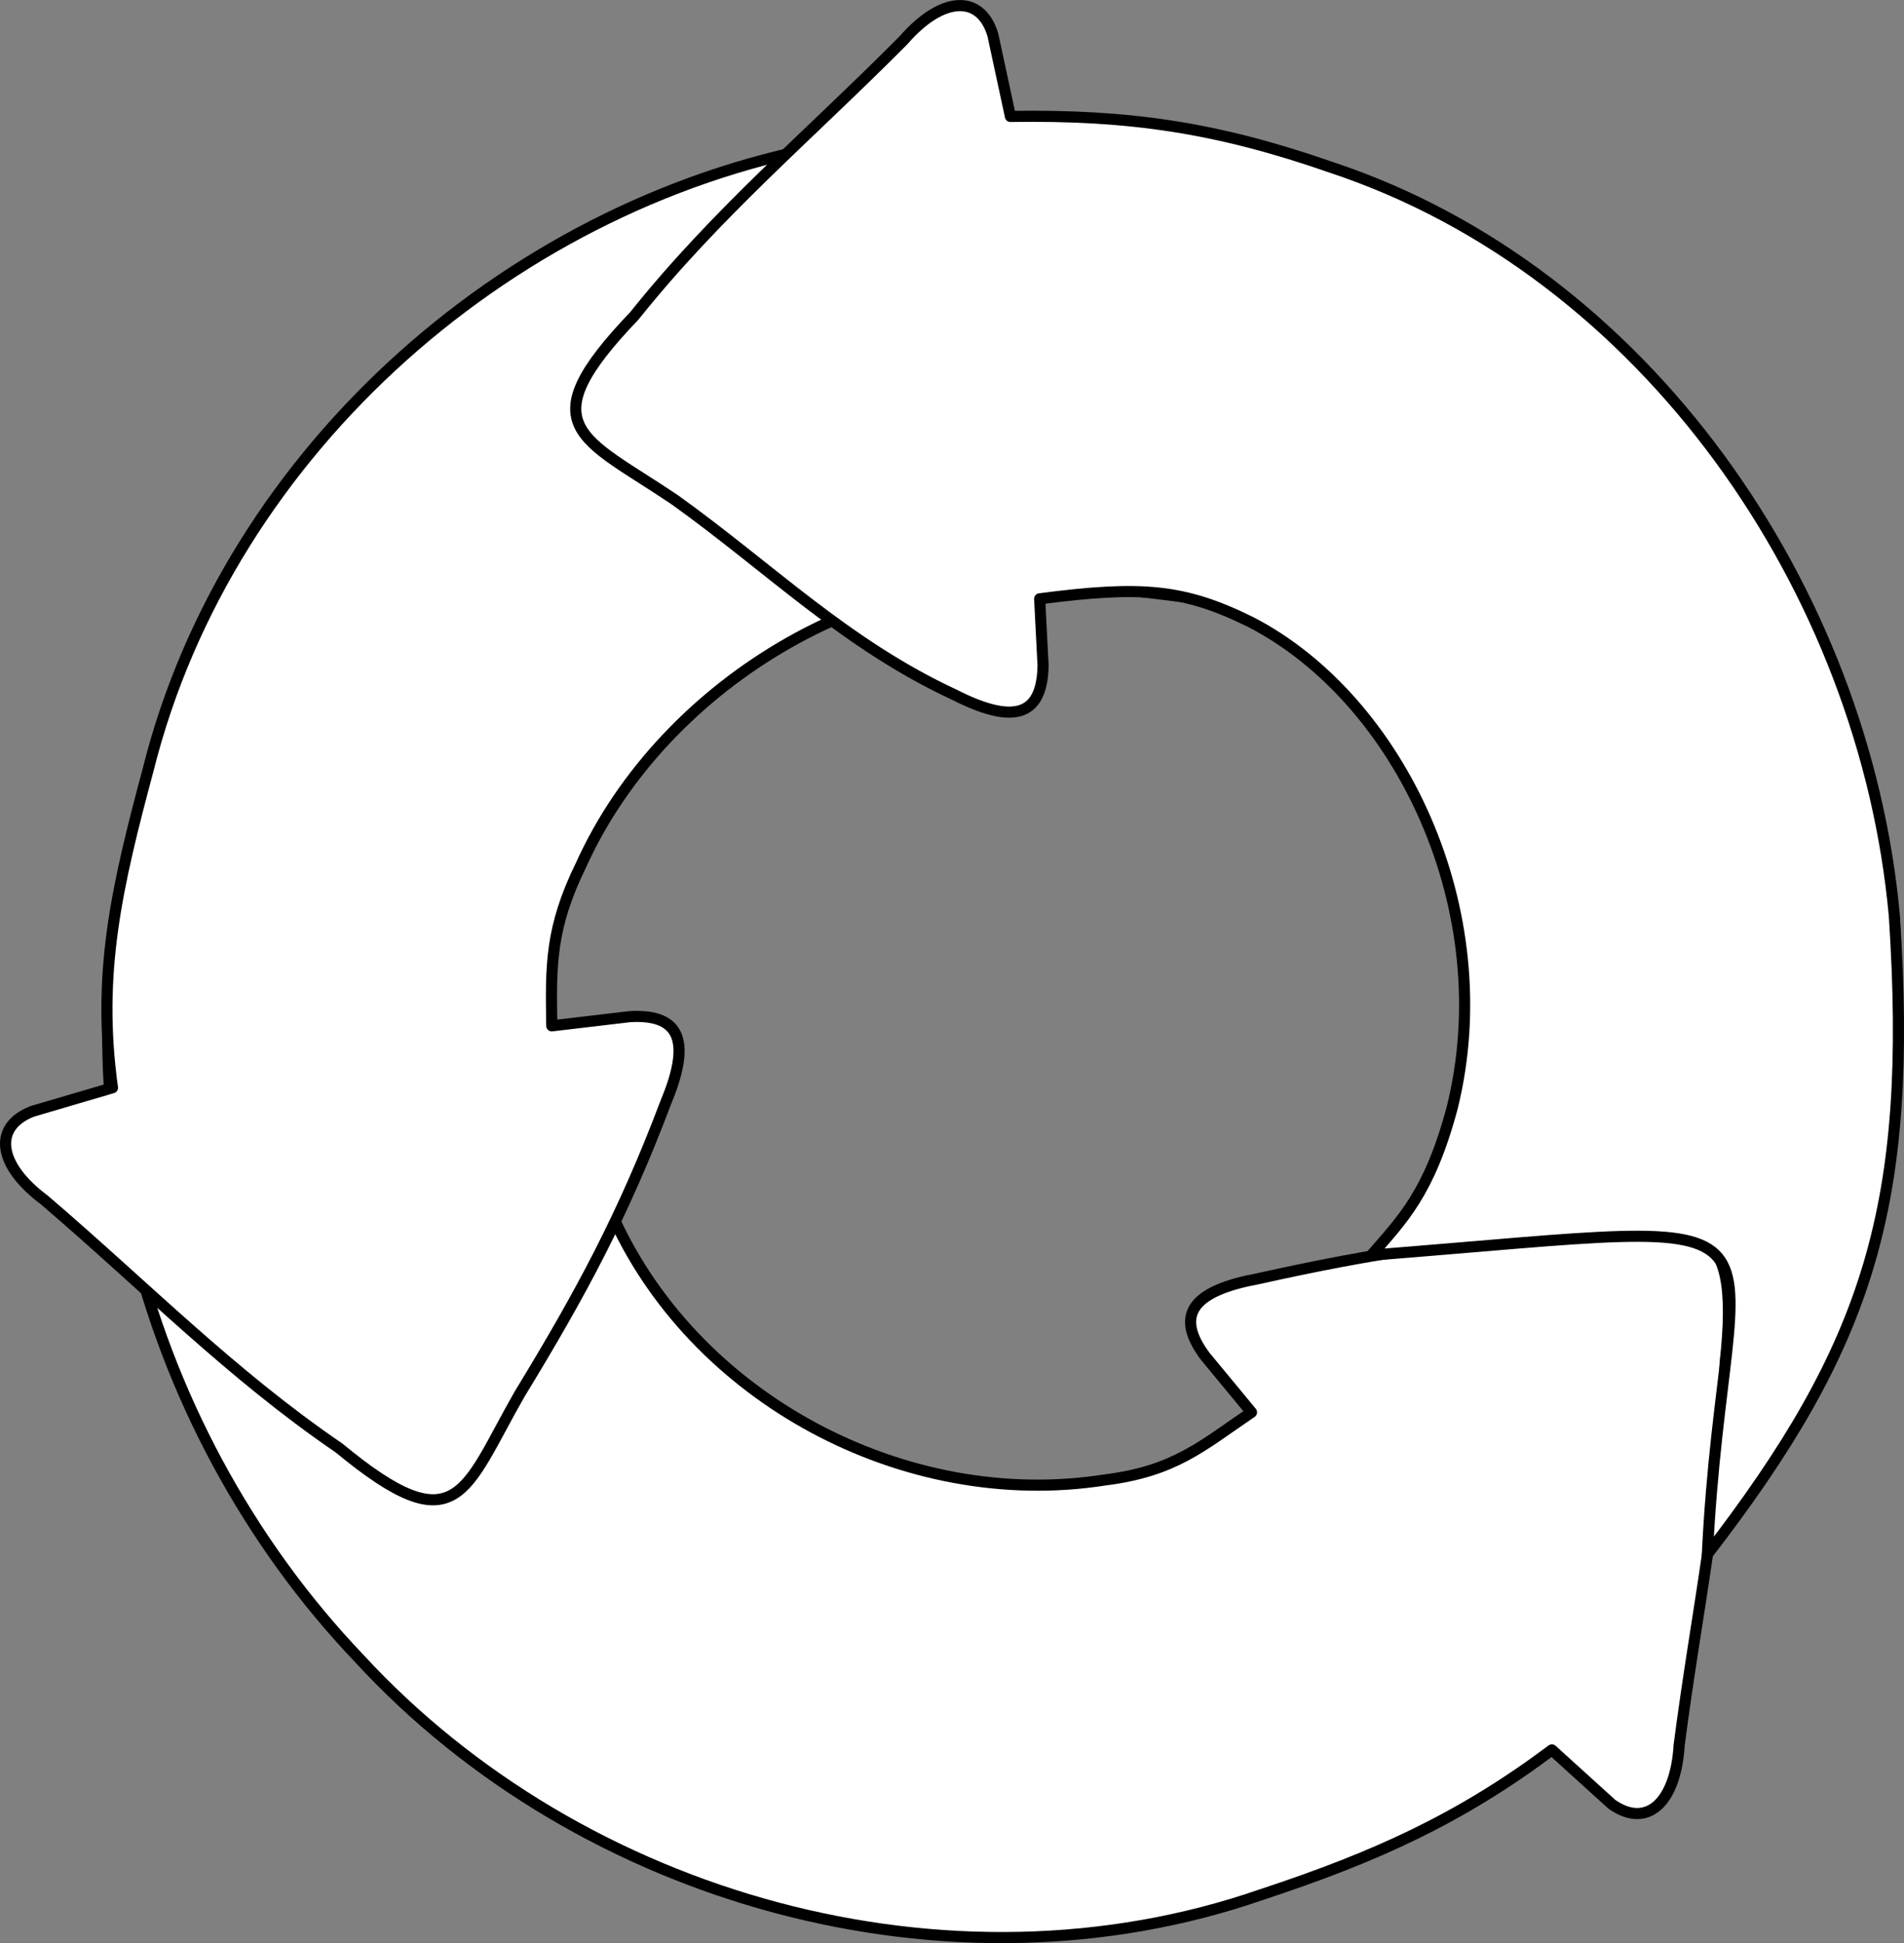
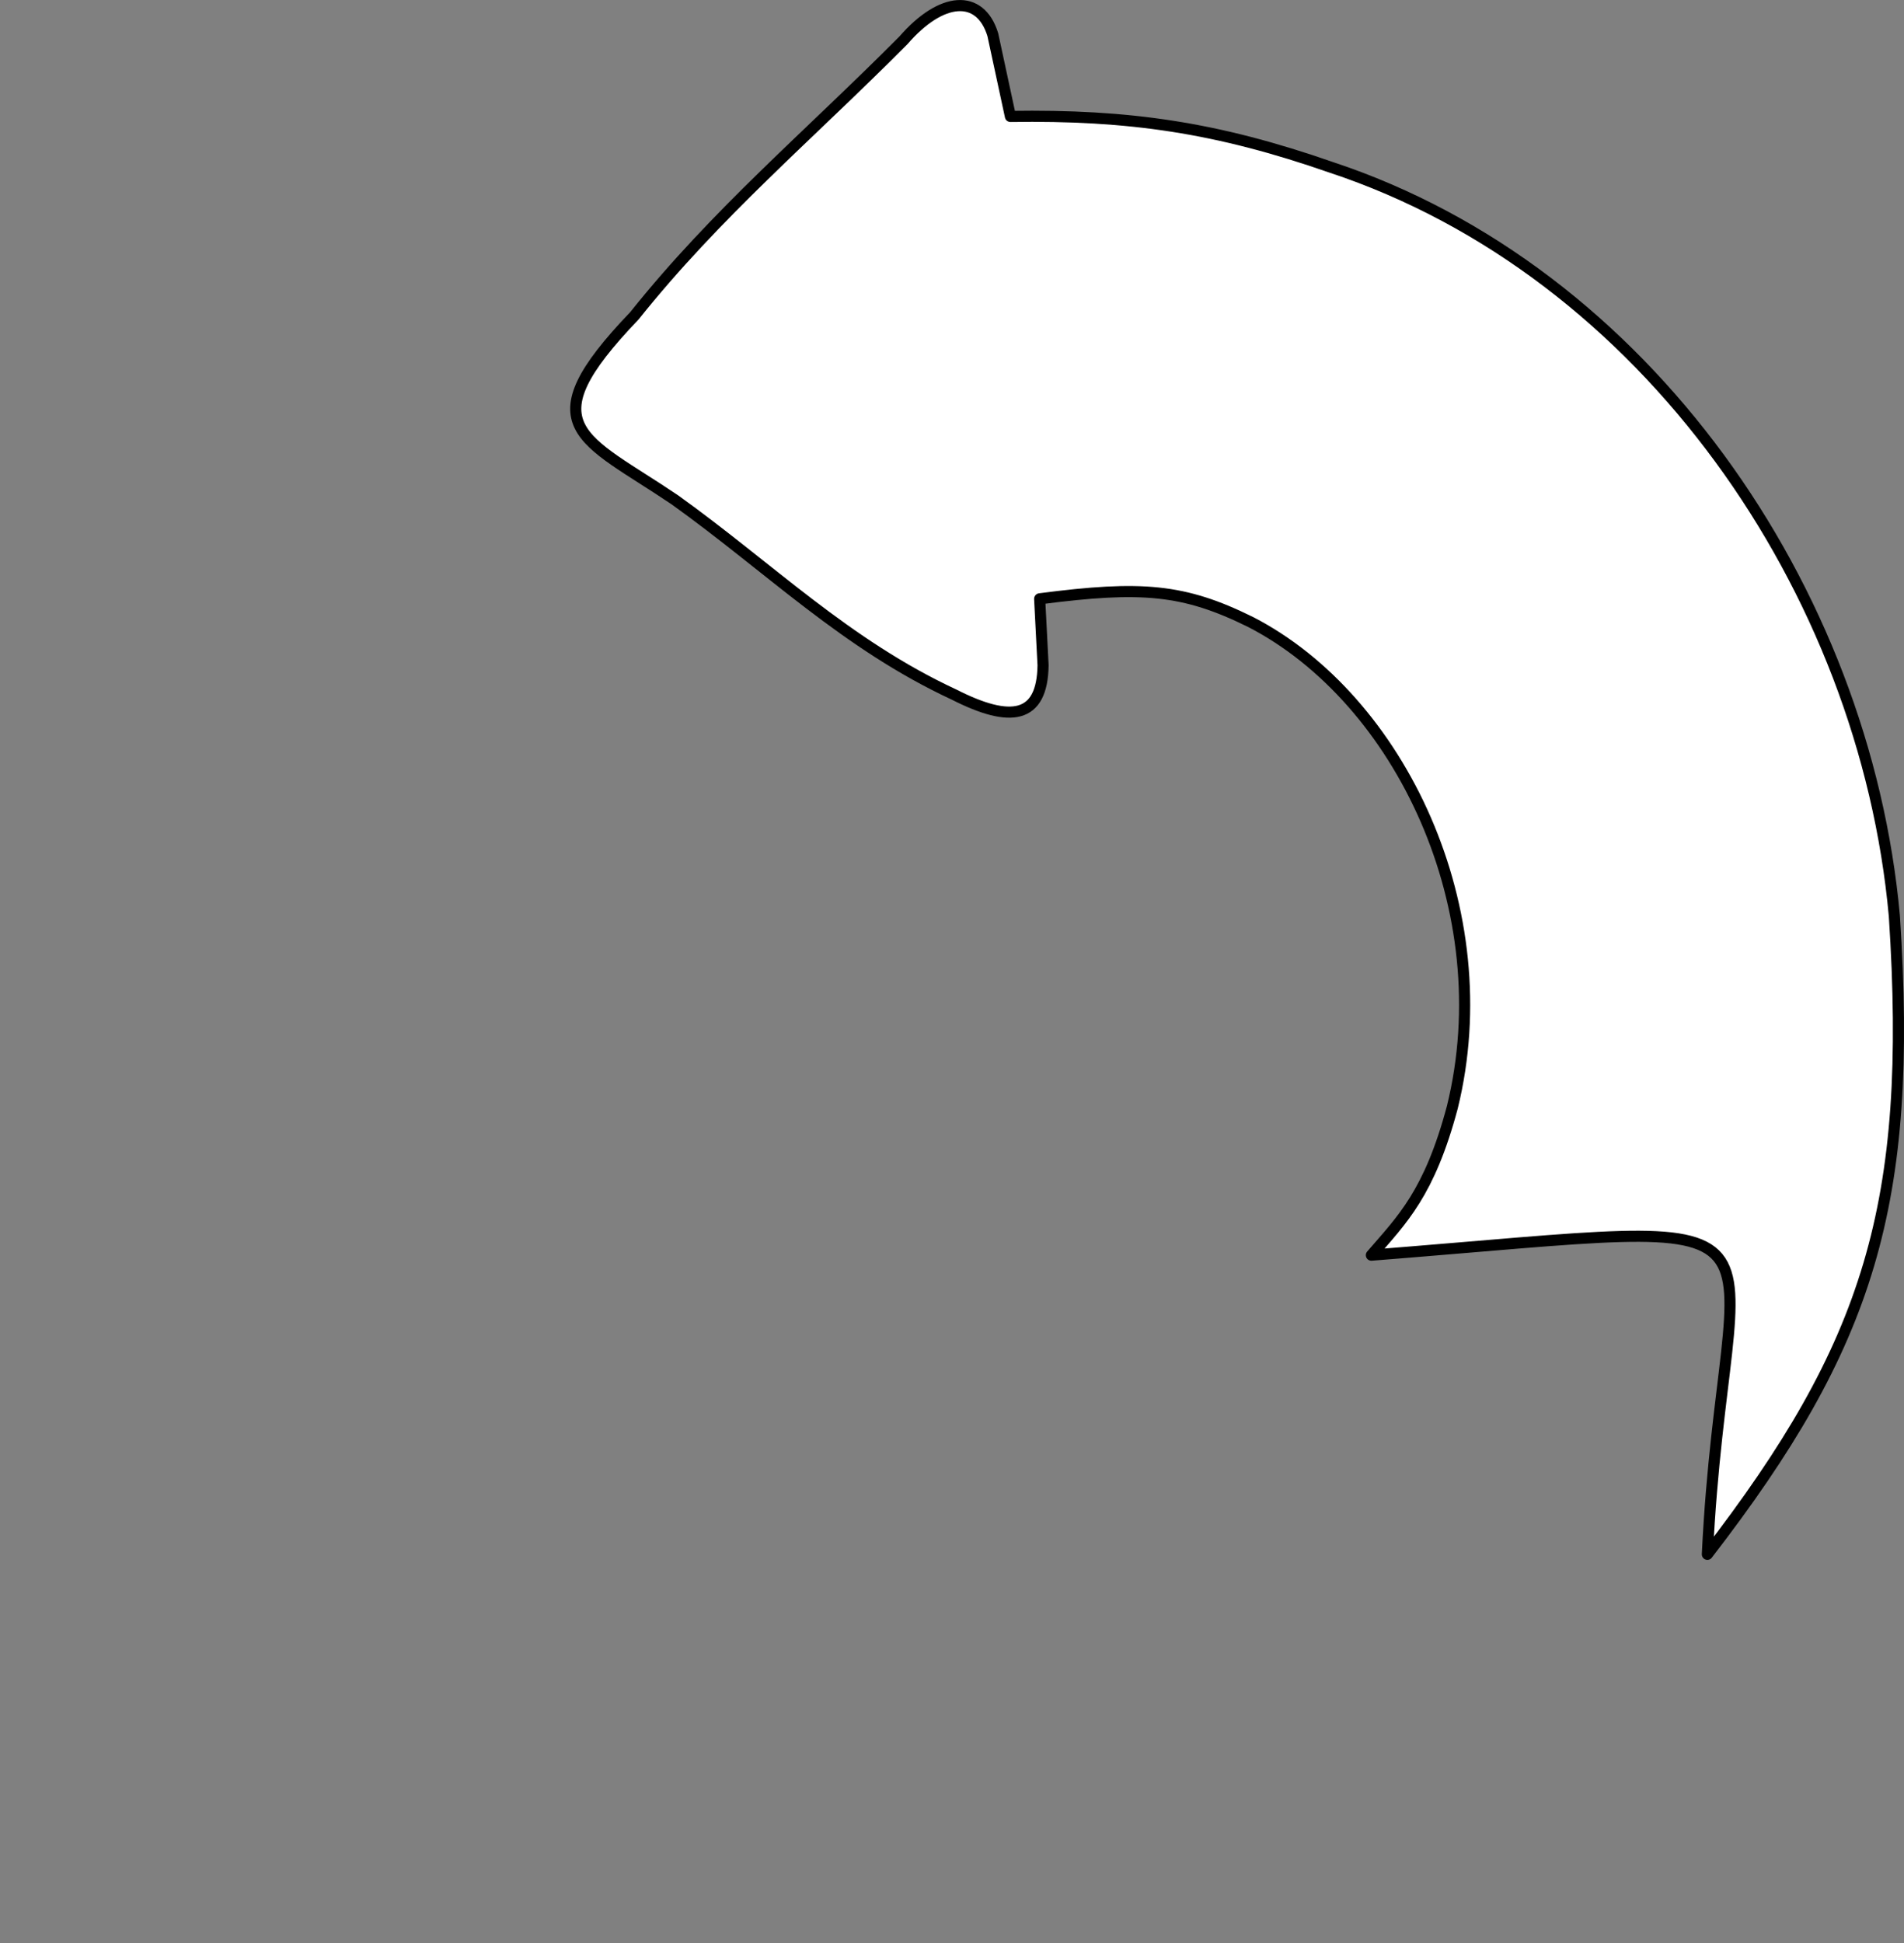
<svg xmlns="http://www.w3.org/2000/svg" viewBox="0 0 342.45 349.47">
  <rect x="0" y="0" width="342.45" height="349.47" fill="#808080" stroke="none" />
  <g stroke-linejoin="round" stroke-dashoffset="3.003" stroke="#000" stroke-linecap="round" stroke-width="2" fill="#fff">
-     <path d="M79.69 75.519c-4.35-4.17-10.099-5.254-16.196.057-16.968 15.596-27.706 37.246-35.389 61.12-20.491 55.144-3.526 119.61 36.5 161.56 39.99 43.44 106.13 61.97 162.31 42.47 20.702-6.82 35.793-13.731 52.208-26.016l10.749 9.75c6.3 4.485 11.513-.215 12.134-10.568 3.077-23.897 7.816-45.159 8.275-68.789 3.079-27.631-5.894-24.148-25.93-22.964-21.056.676-37.063 3.162-58.12 7.84-11.21 2.086-15.241 6.182-9.482 13.92l8.344 10.098c-8.957 6.07-13.773 10.586-26.396 12.166-35.939 5.63-74.143-14.66-88.78-48.125-16.834-24.9-15.752-56.69 4.241-79.955 5.928-4.861 6.185-10.31 2.36-14.537z" />
-     <path d="M288.636 113.579c5.587.66 44.449 36.093 42.785 30.212-3.75-22.74-9.369-40.511-25.132-60.019-34.903-47.354-98.126-68.481-155.15-57.985-58.25 9.653-109.99 54.831-124.46 112.51-5.638 21.054-9.318 36.684-6.45 57.332l-14.437 4.247c-7.204 2.813-6.128 9.749 2.193 15.94 18.305 15.667 33.495 31.28 53.012 44.61 21.428 17.716 22.485 7.682 32.472-9.727 10.971-17.986 18.607-32.12 26.23-52.3 4.398-10.52 3.18-16.135-6.45-15.558l-14.006 1.654c-.17-10.818-.322-17.528 5.273-28.954 14.98-33.15 54.398-56.515 90.415-50.425 31.77 4.304 54.957 3.34 63.466 32.812-.125 6.198 12.203-20.115 21.42-23.408 2.936-.924 4.198-2.193 8.82-.948z" />
    <path d="M307.088 279.529c29.118-37.726 37.029-62.83 33.632-114.77-5.319-58.804-44.824-115.97-101.28-134.66-20.58-7.18-36.399-9.483-57.707-9.159l-3.168-14.712c-2.272-7.393-9.268-6.832-16.059 1.008-16.978 17.096-33.672 31.09-48.41 49.567-19.25 20.059-9.323 21.856 7.3 33.102 17.125 12.272 30.656 25.925 50.215 35.019 10.166 5.164 15.857 4.365 15.993-5.282l-.613-11.949c18.368-2.395 25.942-1.756 37.93 4.164 26.907 13.86 45.027 51.827 36.29 87.294-4.12 15.447-9 20.153-14.555 26.581 82.603-6.502 63.506-10.323 60.43 53.801z" />
  </g>
</svg>